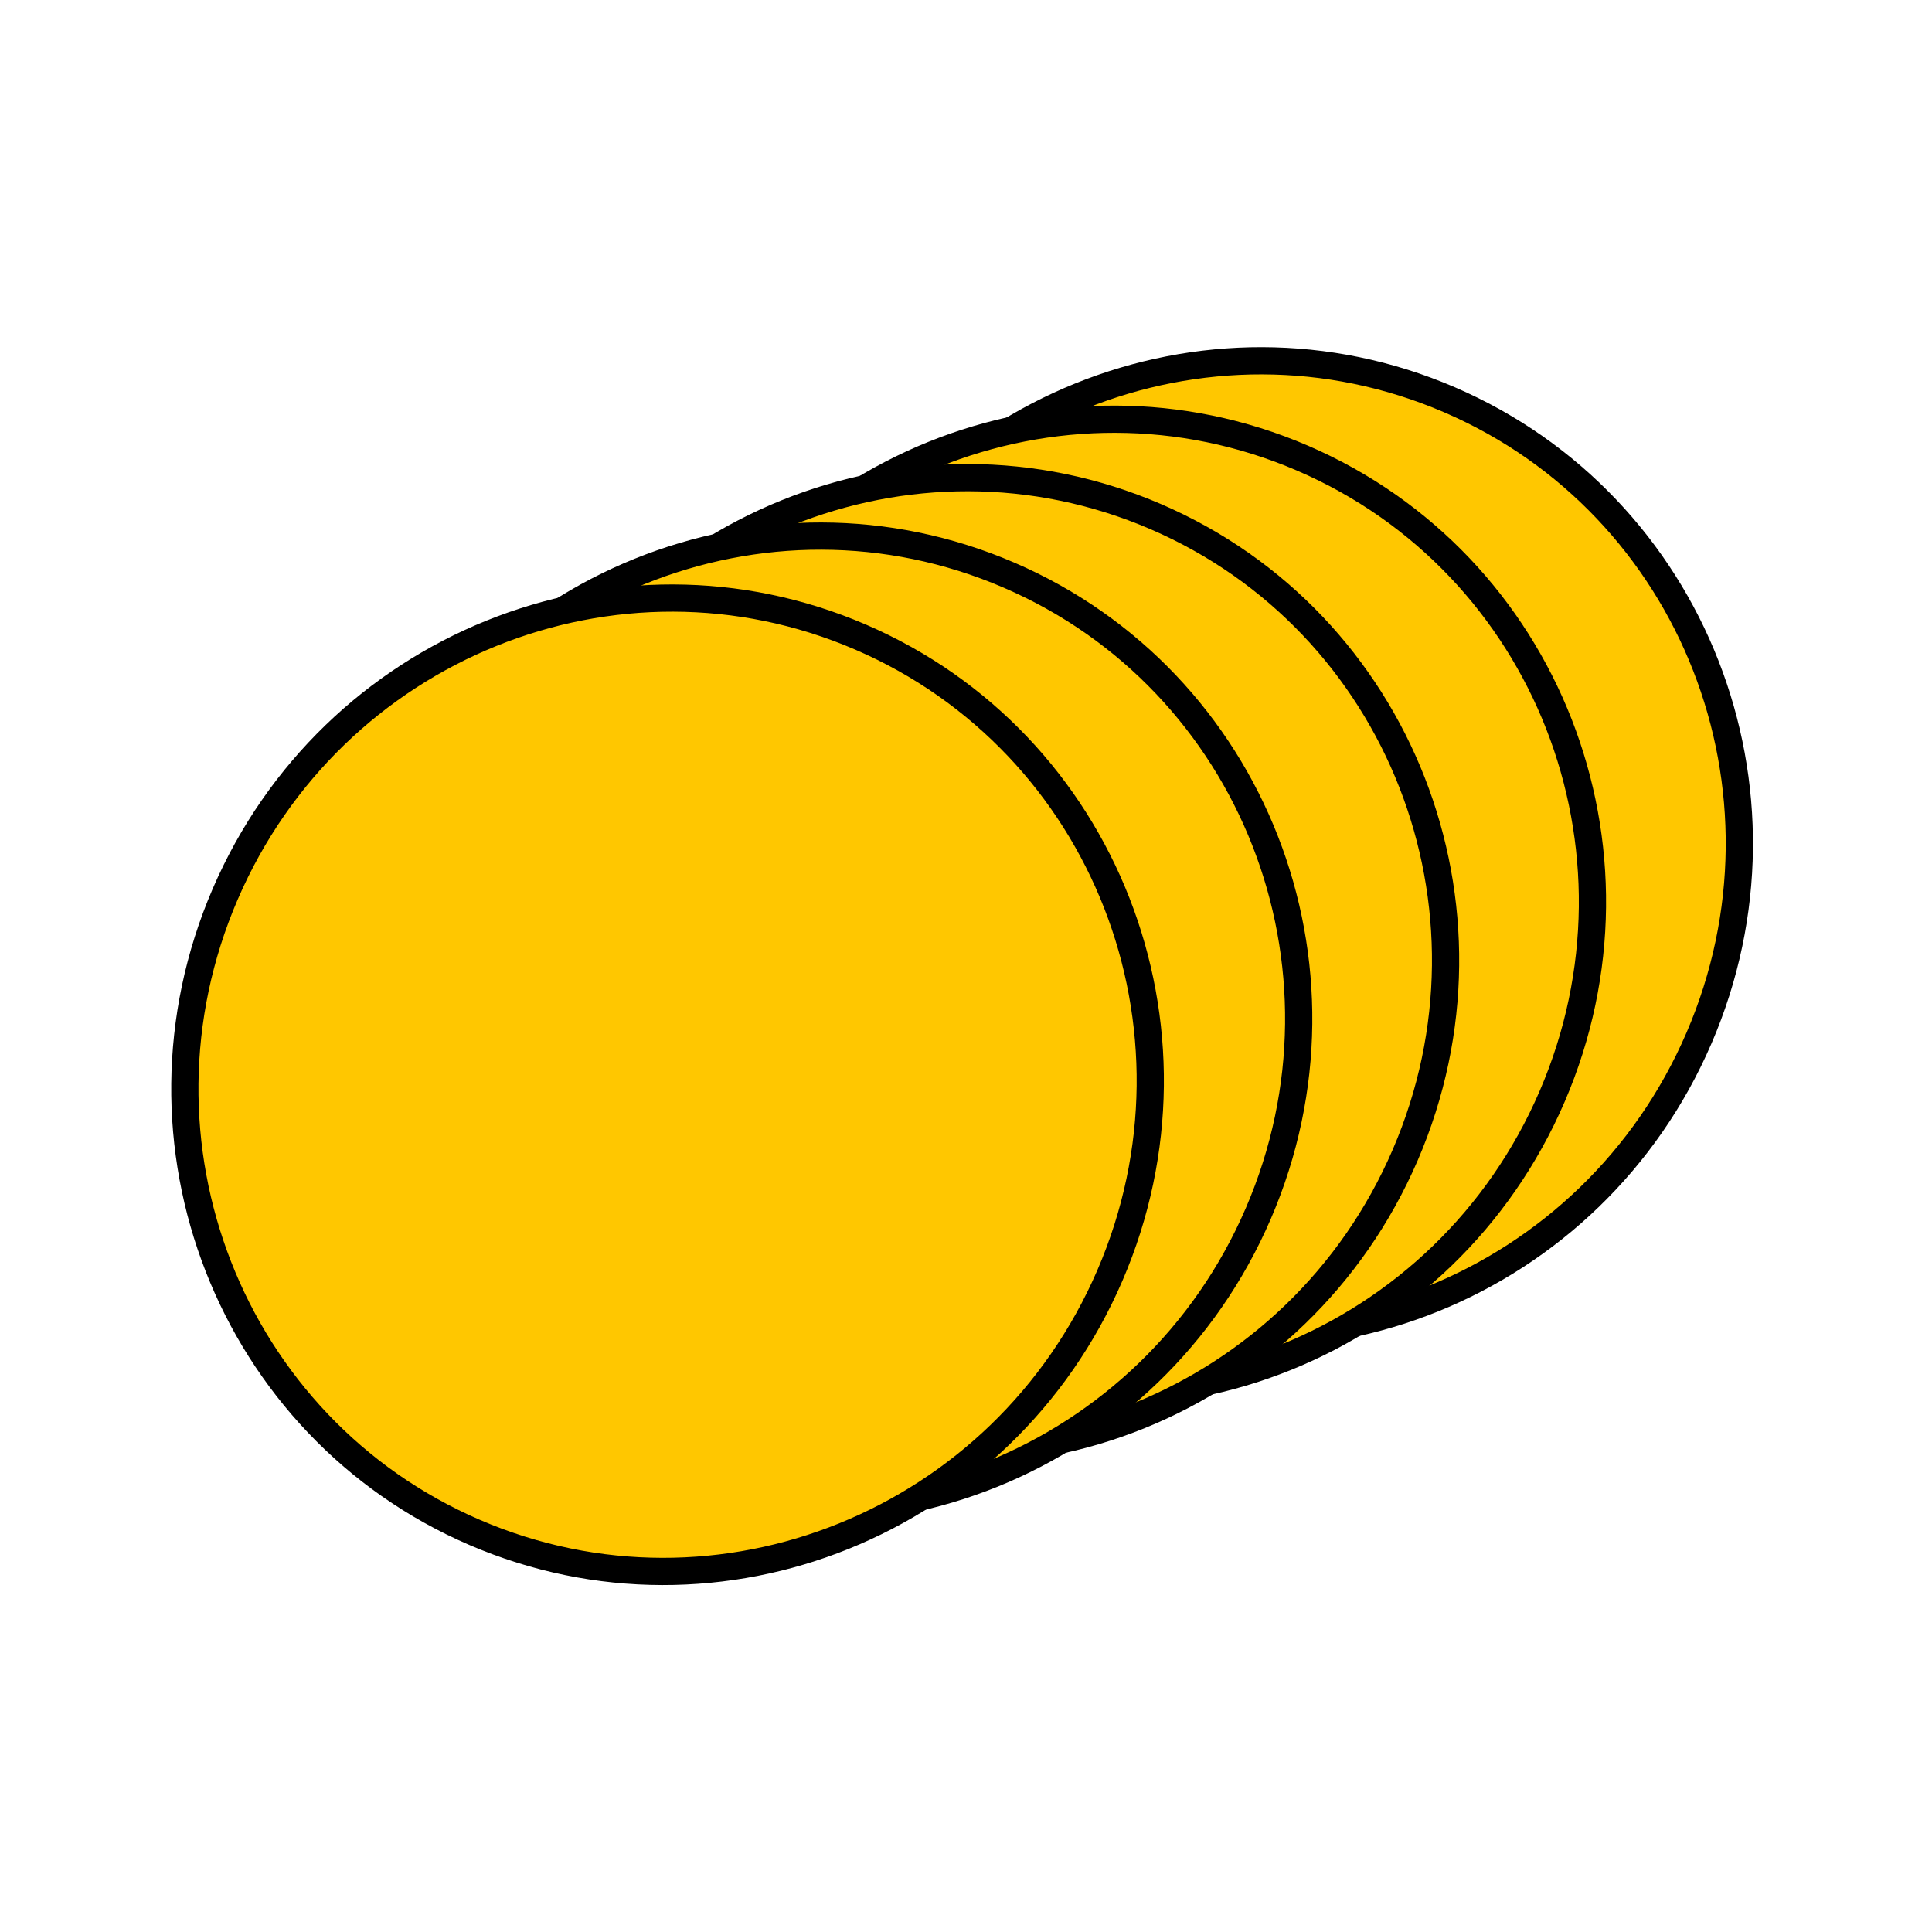
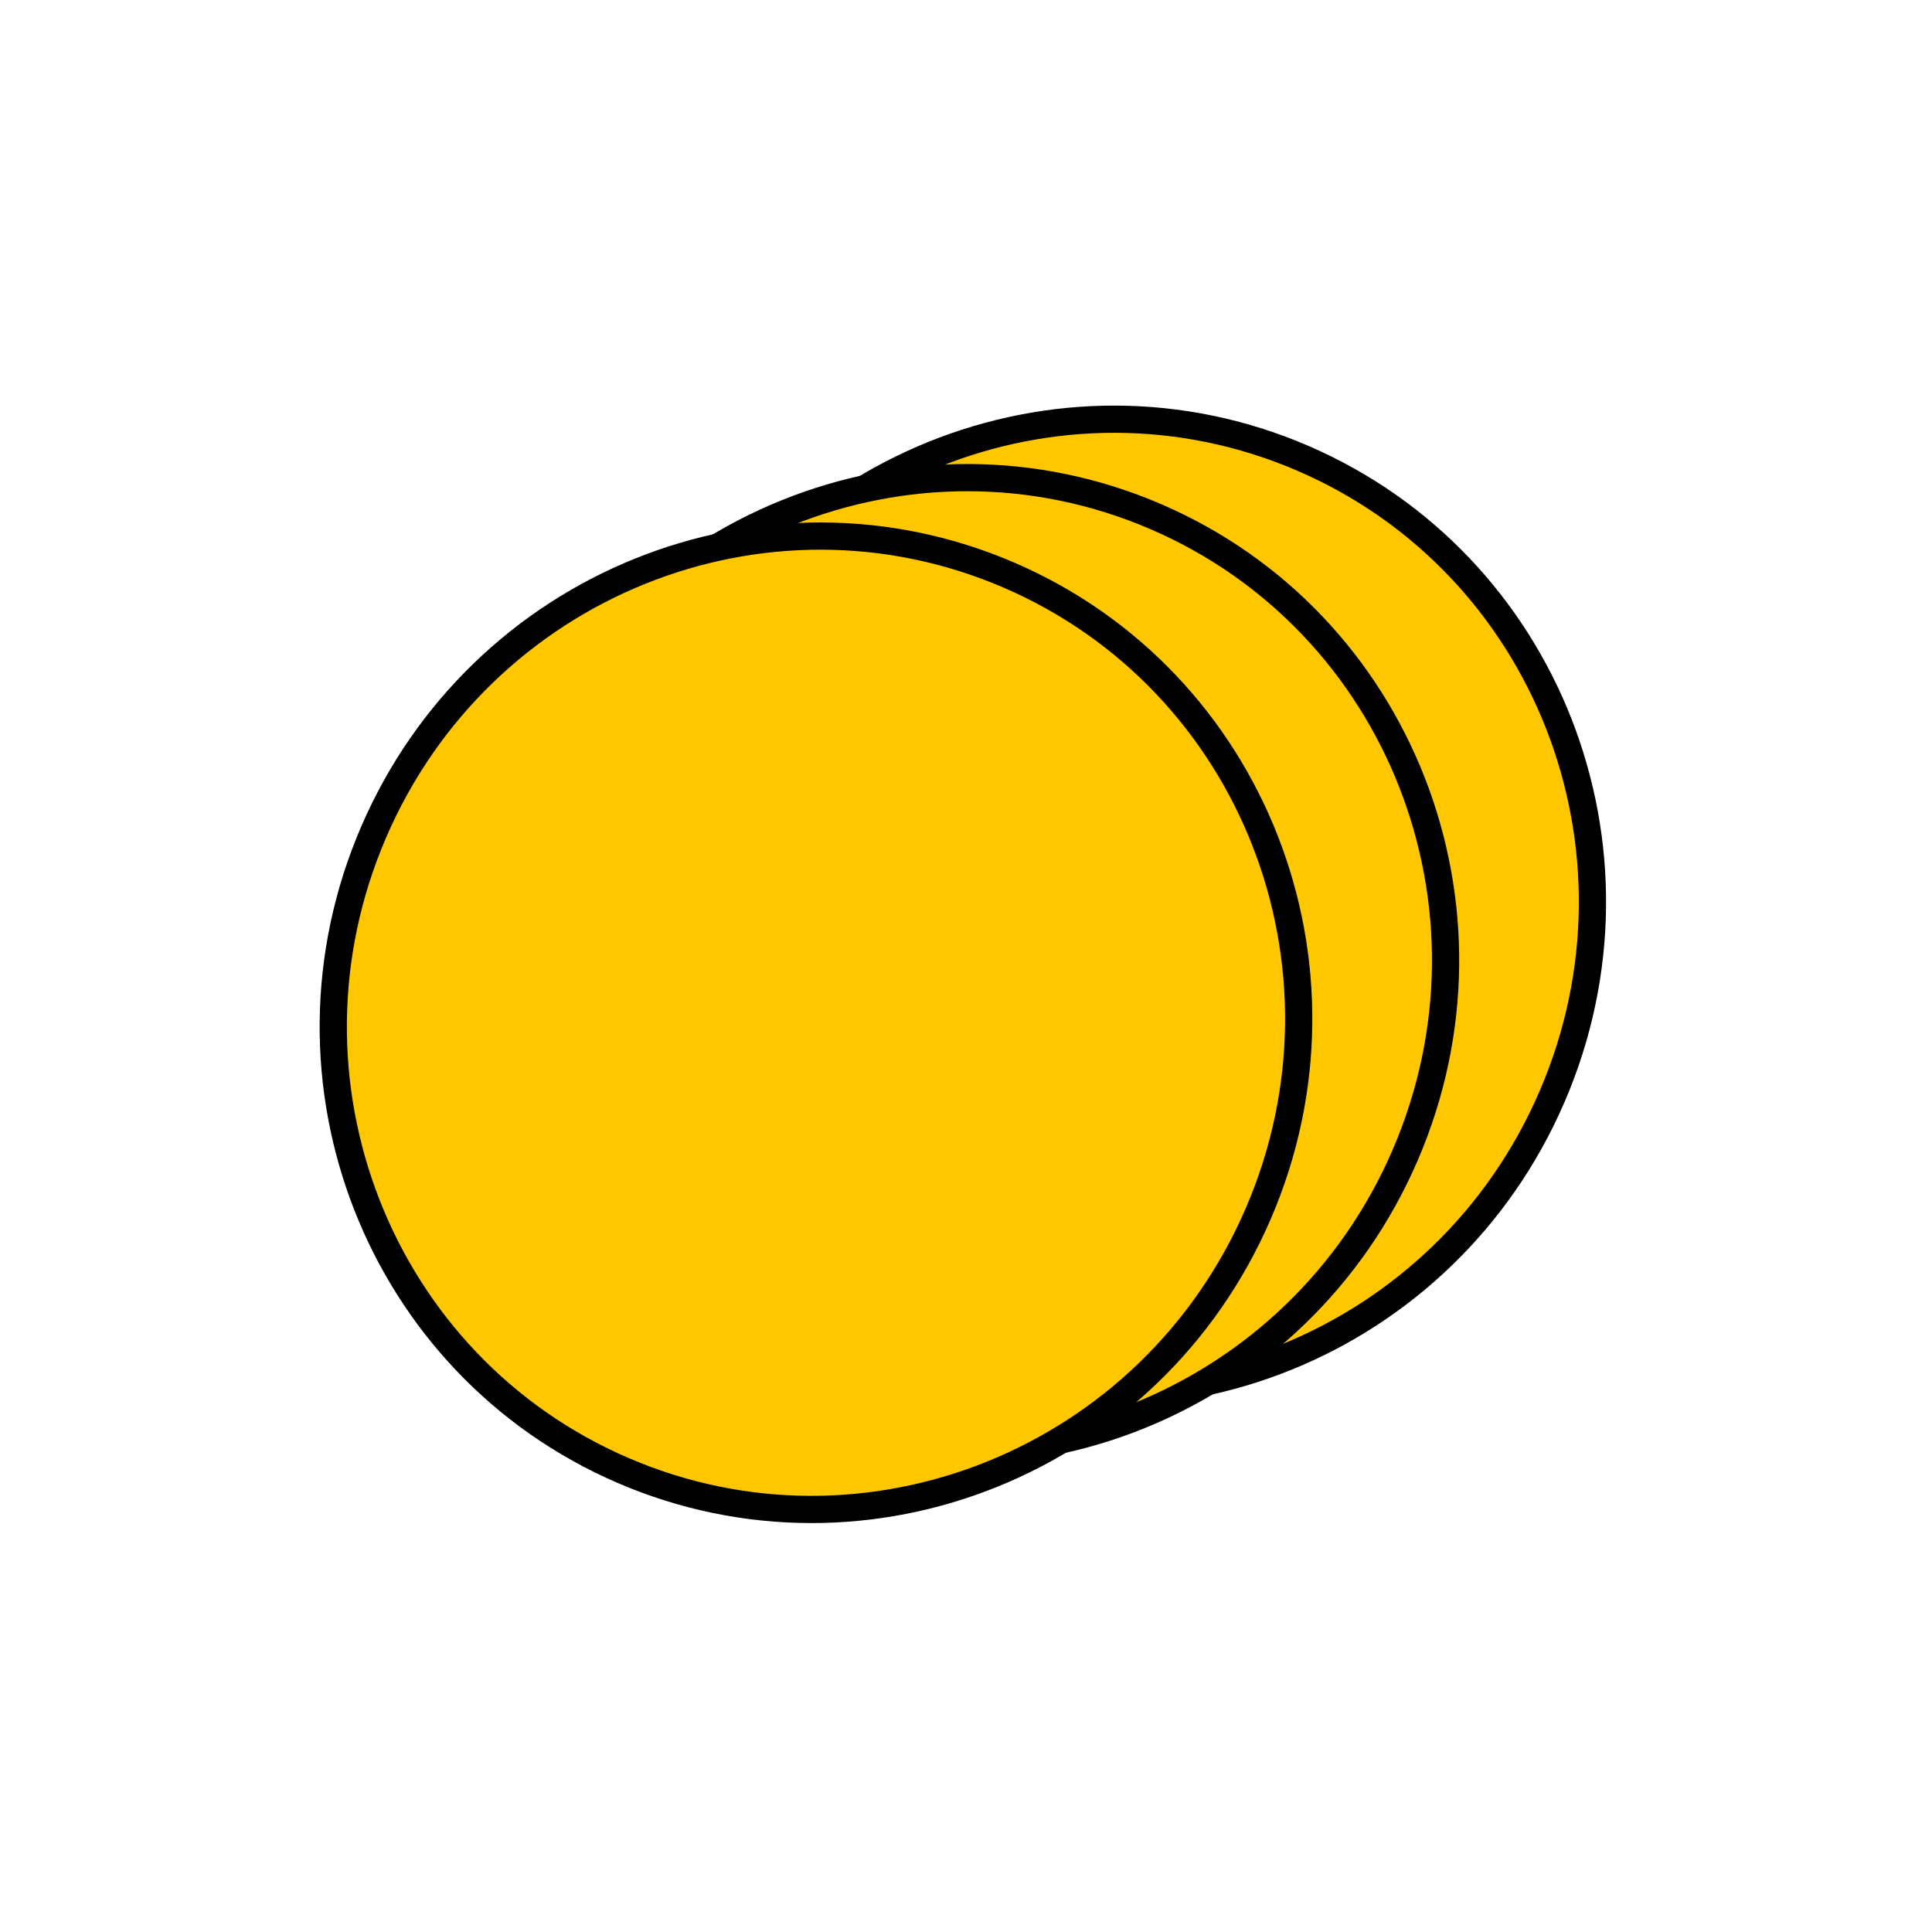
<svg xmlns="http://www.w3.org/2000/svg" width="67" height="67" viewBox="0 0 67 67" fill="none">
  <g id="Group 1499">
-     <path id="Ellipse 92" d="M36.891 44.915C45.359 48.563 55.224 44.577 58.92 35.998C62.616 27.419 58.735 17.512 50.267 13.864C41.799 10.216 31.933 14.201 28.237 22.78C24.541 31.36 28.422 41.267 36.891 44.915Z" fill="#FFC700" stroke="black" stroke-width="0.944" />
    <path id="Ellipse 93" d="M31.797 46.942C40.265 50.59 50.13 46.604 53.826 38.025C57.522 29.445 53.642 19.538 45.174 15.89C36.706 12.242 26.839 16.227 23.143 24.807C19.447 33.386 23.329 43.294 31.797 46.942Z" fill="#FFC700" stroke="black" stroke-width="0.944" />
    <path id="Ellipse 94" d="M26.703 48.968C35.171 52.616 45.037 48.63 48.733 40.051C52.428 31.472 48.548 21.564 40.08 17.916C31.612 14.268 21.745 18.254 18.049 26.833C14.354 35.412 18.235 45.32 26.703 48.968Z" fill="#FFC700" stroke="black" stroke-width="0.944" />
    <path id="Ellipse 95" d="M21.609 50.995C30.077 54.642 39.943 50.657 43.639 42.078C47.335 33.498 43.454 23.591 34.986 19.943C26.518 16.295 16.652 20.28 12.956 28.86C9.26 37.439 13.141 47.347 21.609 50.995Z" fill="#FFC700" stroke="black" stroke-width="0.944" />
-     <path id="Ellipse 96" d="M16.463 53.144C24.931 56.792 34.796 52.806 38.492 44.227C42.188 35.648 38.307 25.74 29.84 22.092C21.371 18.444 11.505 22.43 7.809 31.009C4.113 39.588 7.995 49.496 16.463 53.144Z" fill="#FFC700" stroke="black" stroke-width="0.944" />
  </g>
</svg>